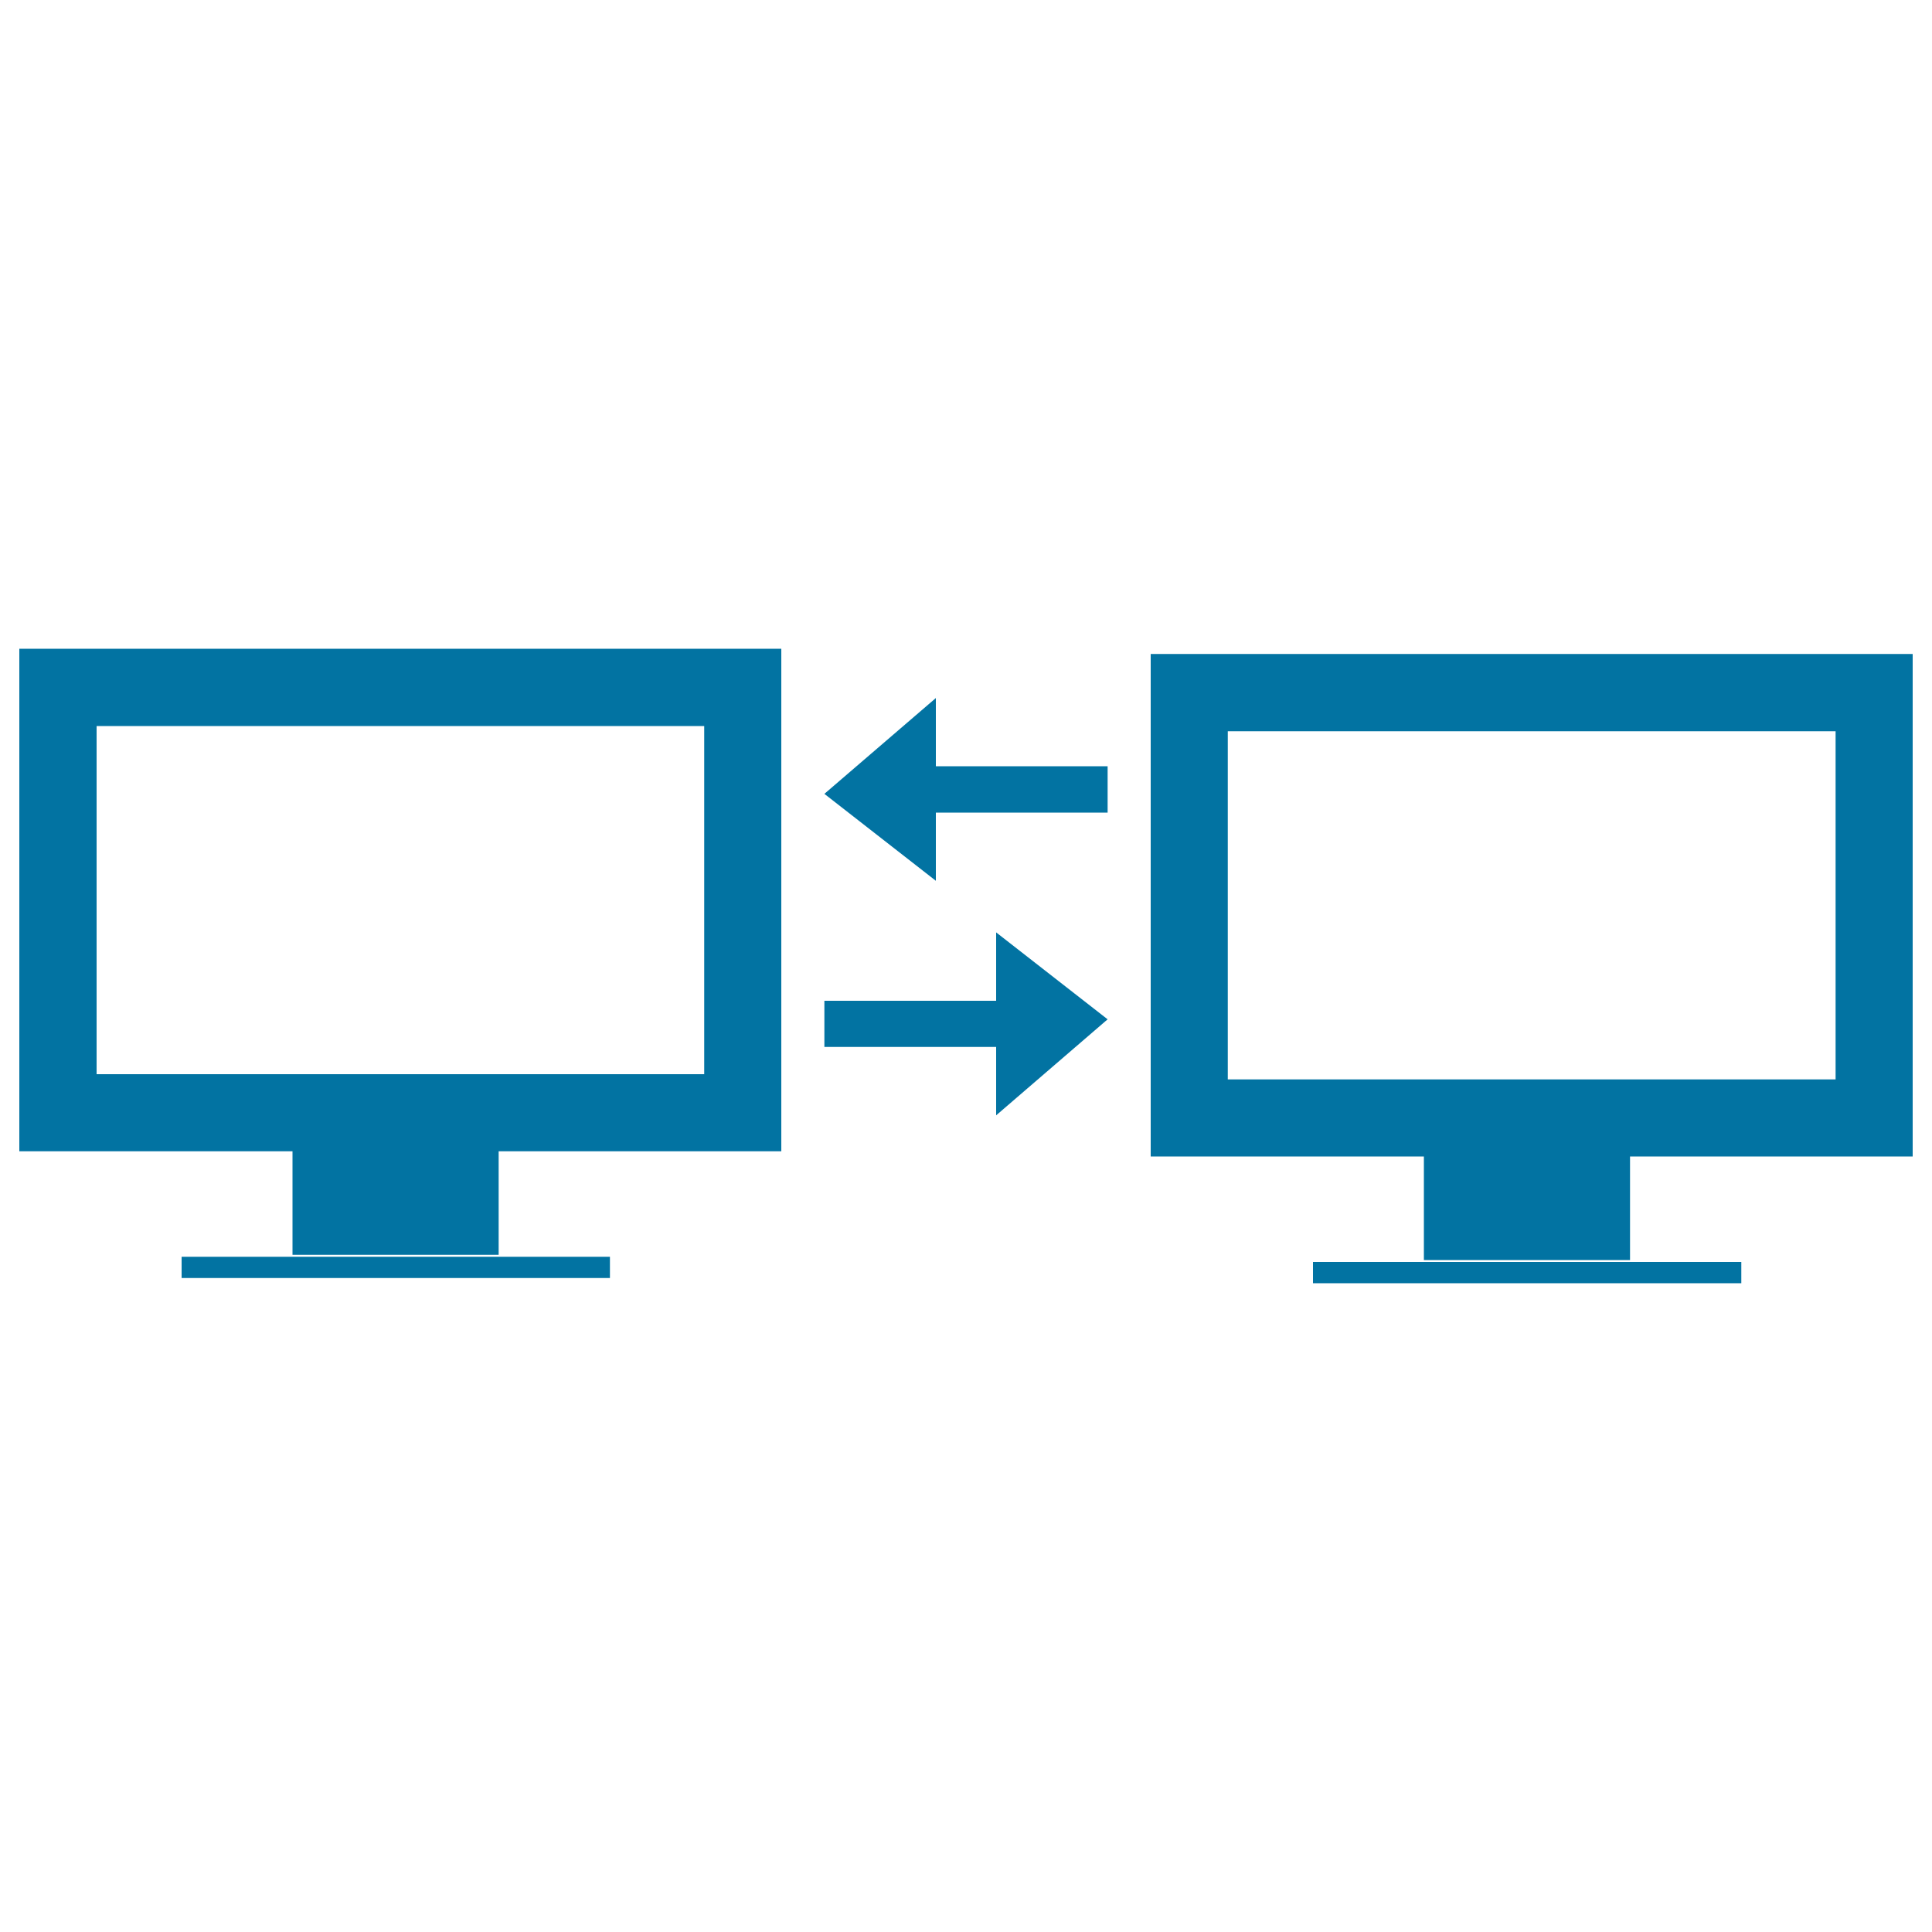
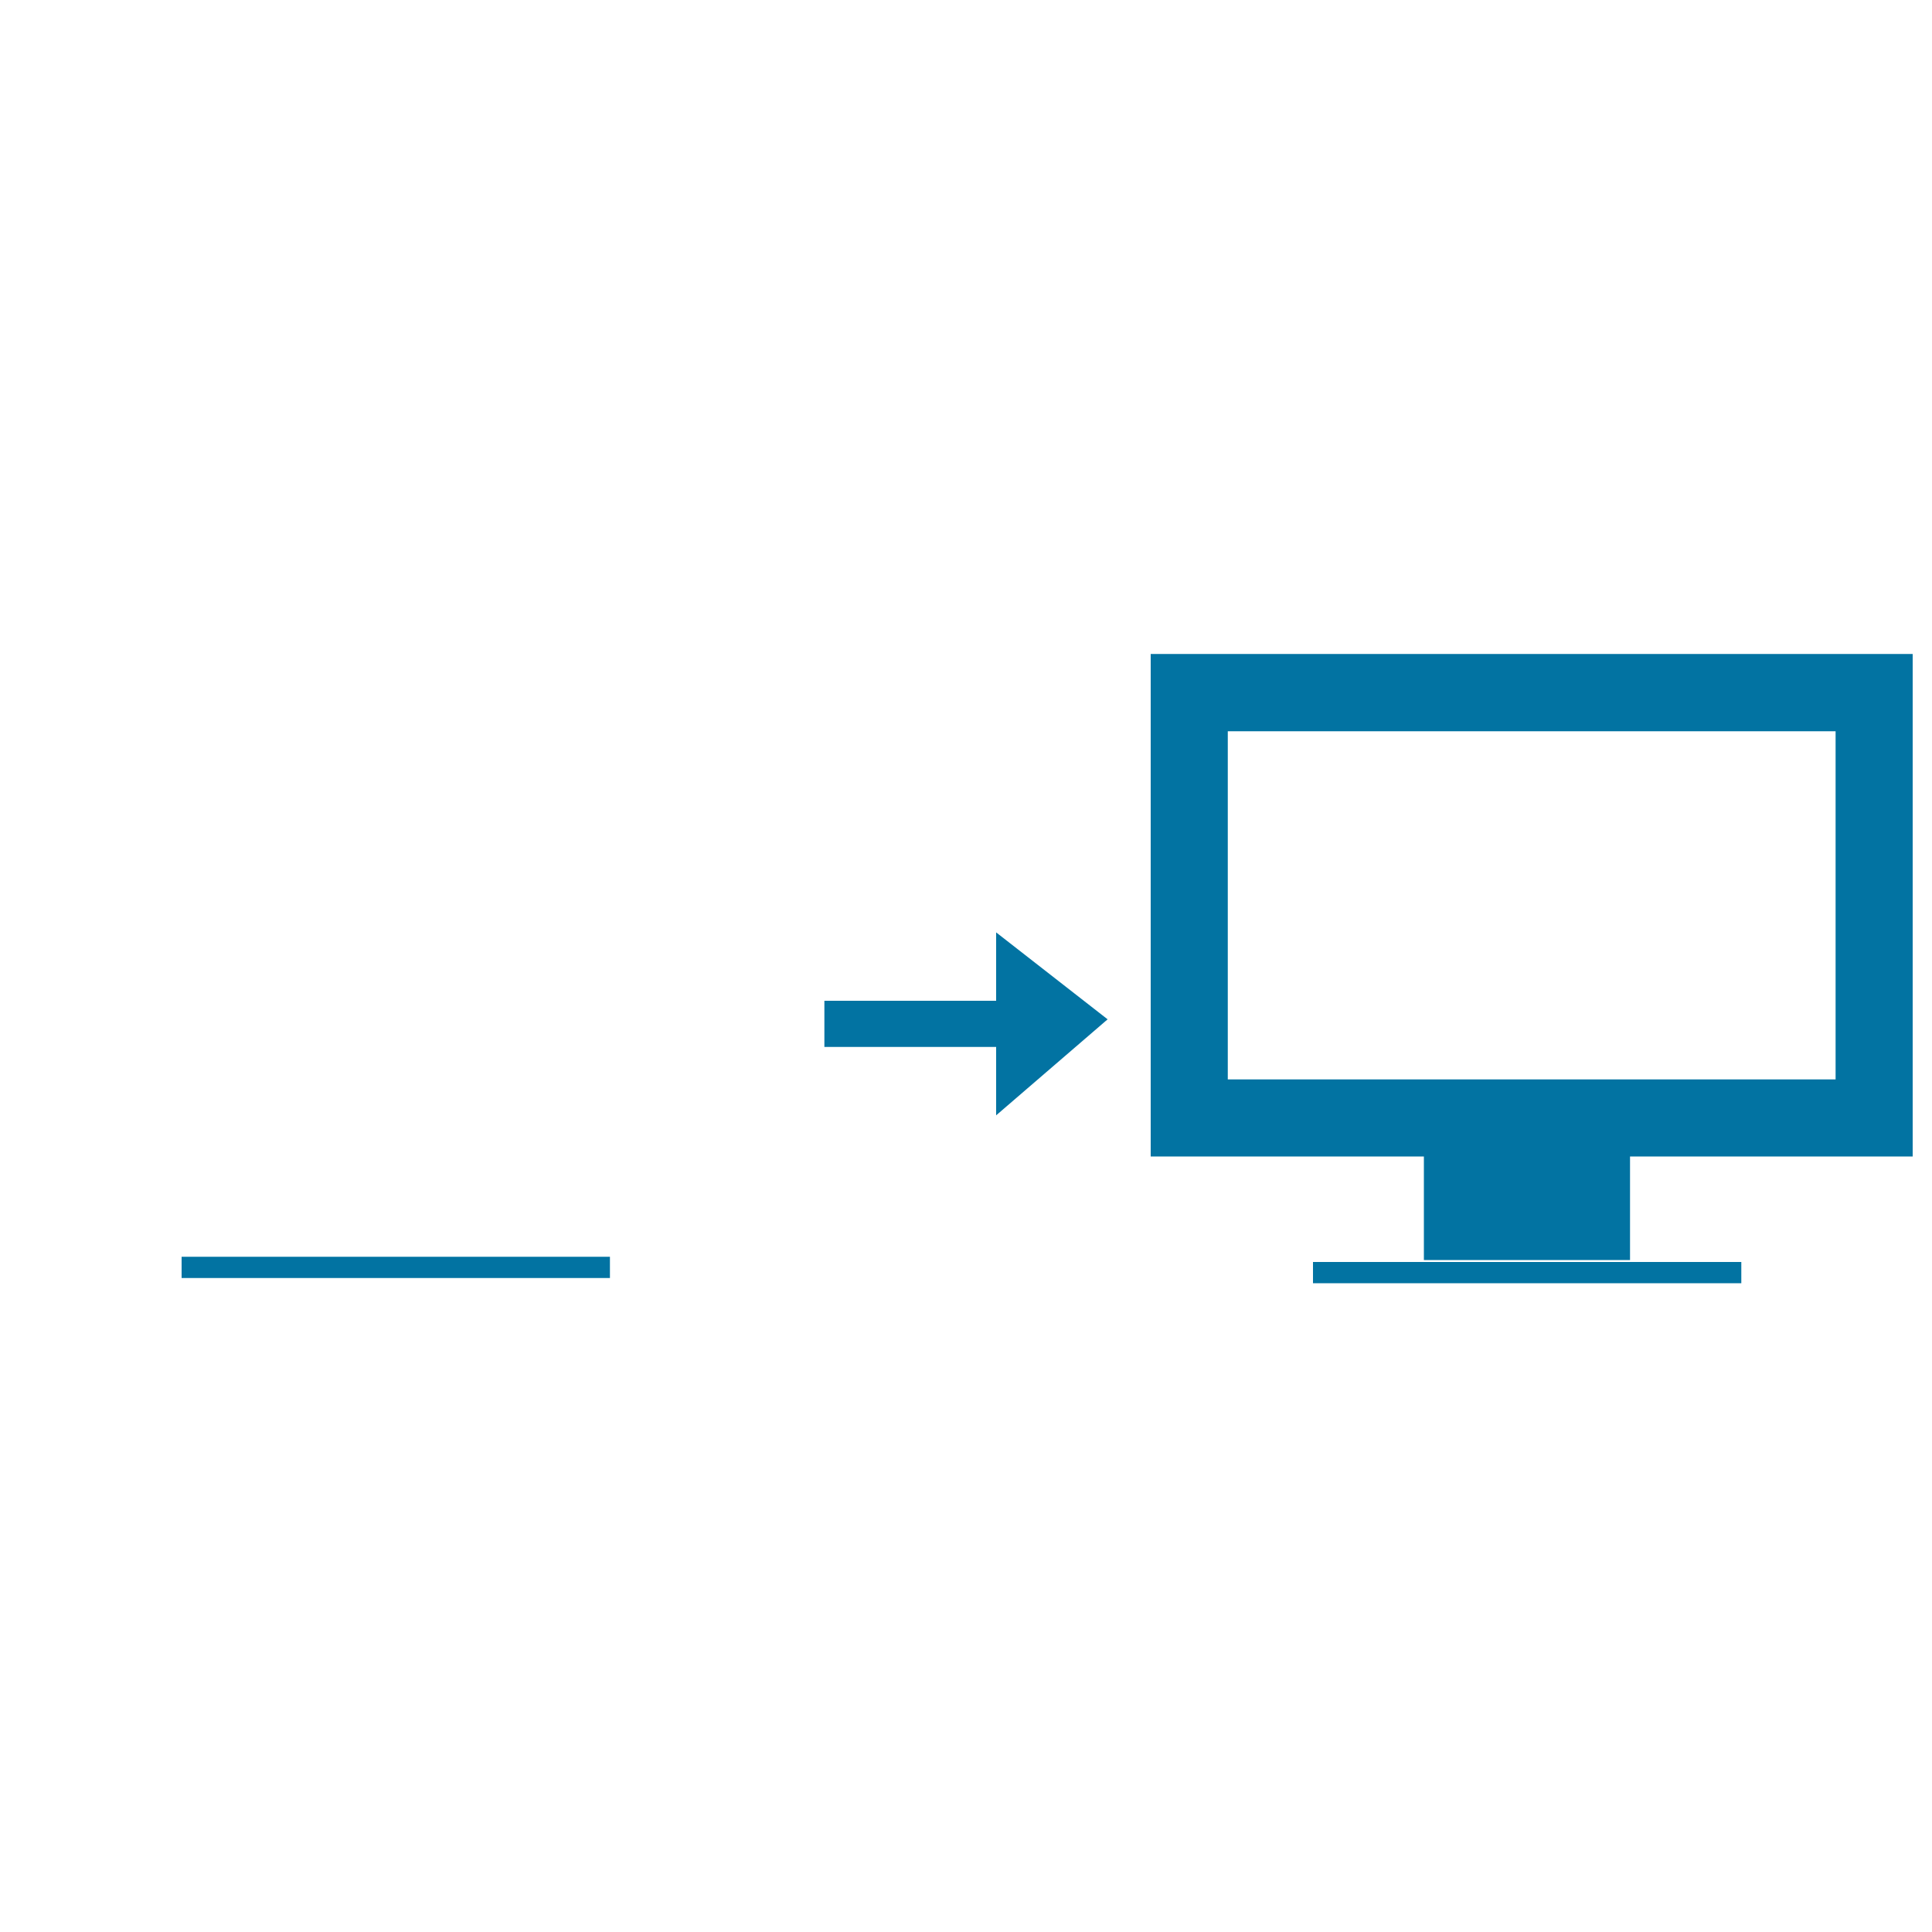
<svg xmlns="http://www.w3.org/2000/svg" viewBox="0 0 1000 1000" style="fill:#0273a2">
  <title>Computers Sharing Data SVG icon</title>
  <g>
    <g id="_x33_9_104_">
      <g>
-         <path d="M10,595.9h141.4v53.6h106.7v-53.6h146.3V335.8H10V595.9z M50,375.8h314.5v180.2H50V375.8z" />
        <rect x="94" y="650.5" width="221.7" height="11" />
        <path d="M595.6,338.5v260.1H737v53.6h106.7v-53.6H990V338.5H595.6z M950.1,558.7H635.5V378.5h314.6V558.7z" />
        <rect x="679.6" y="653.2" width="221.7" height="11" />
-         <polygon points="484.4,361.3 426.7,410.9 484.4,455.9 484.4,420.6 573.3,420.6 573.3,396.6 484.4,396.6 " />
        <polygon points="515.6,518 426.7,518 426.7,541.9 515.6,541.9 515.6,577.3 573.3,527.6 515.6,482.6 " />
      </g>
    </g>
  </g>
</svg>